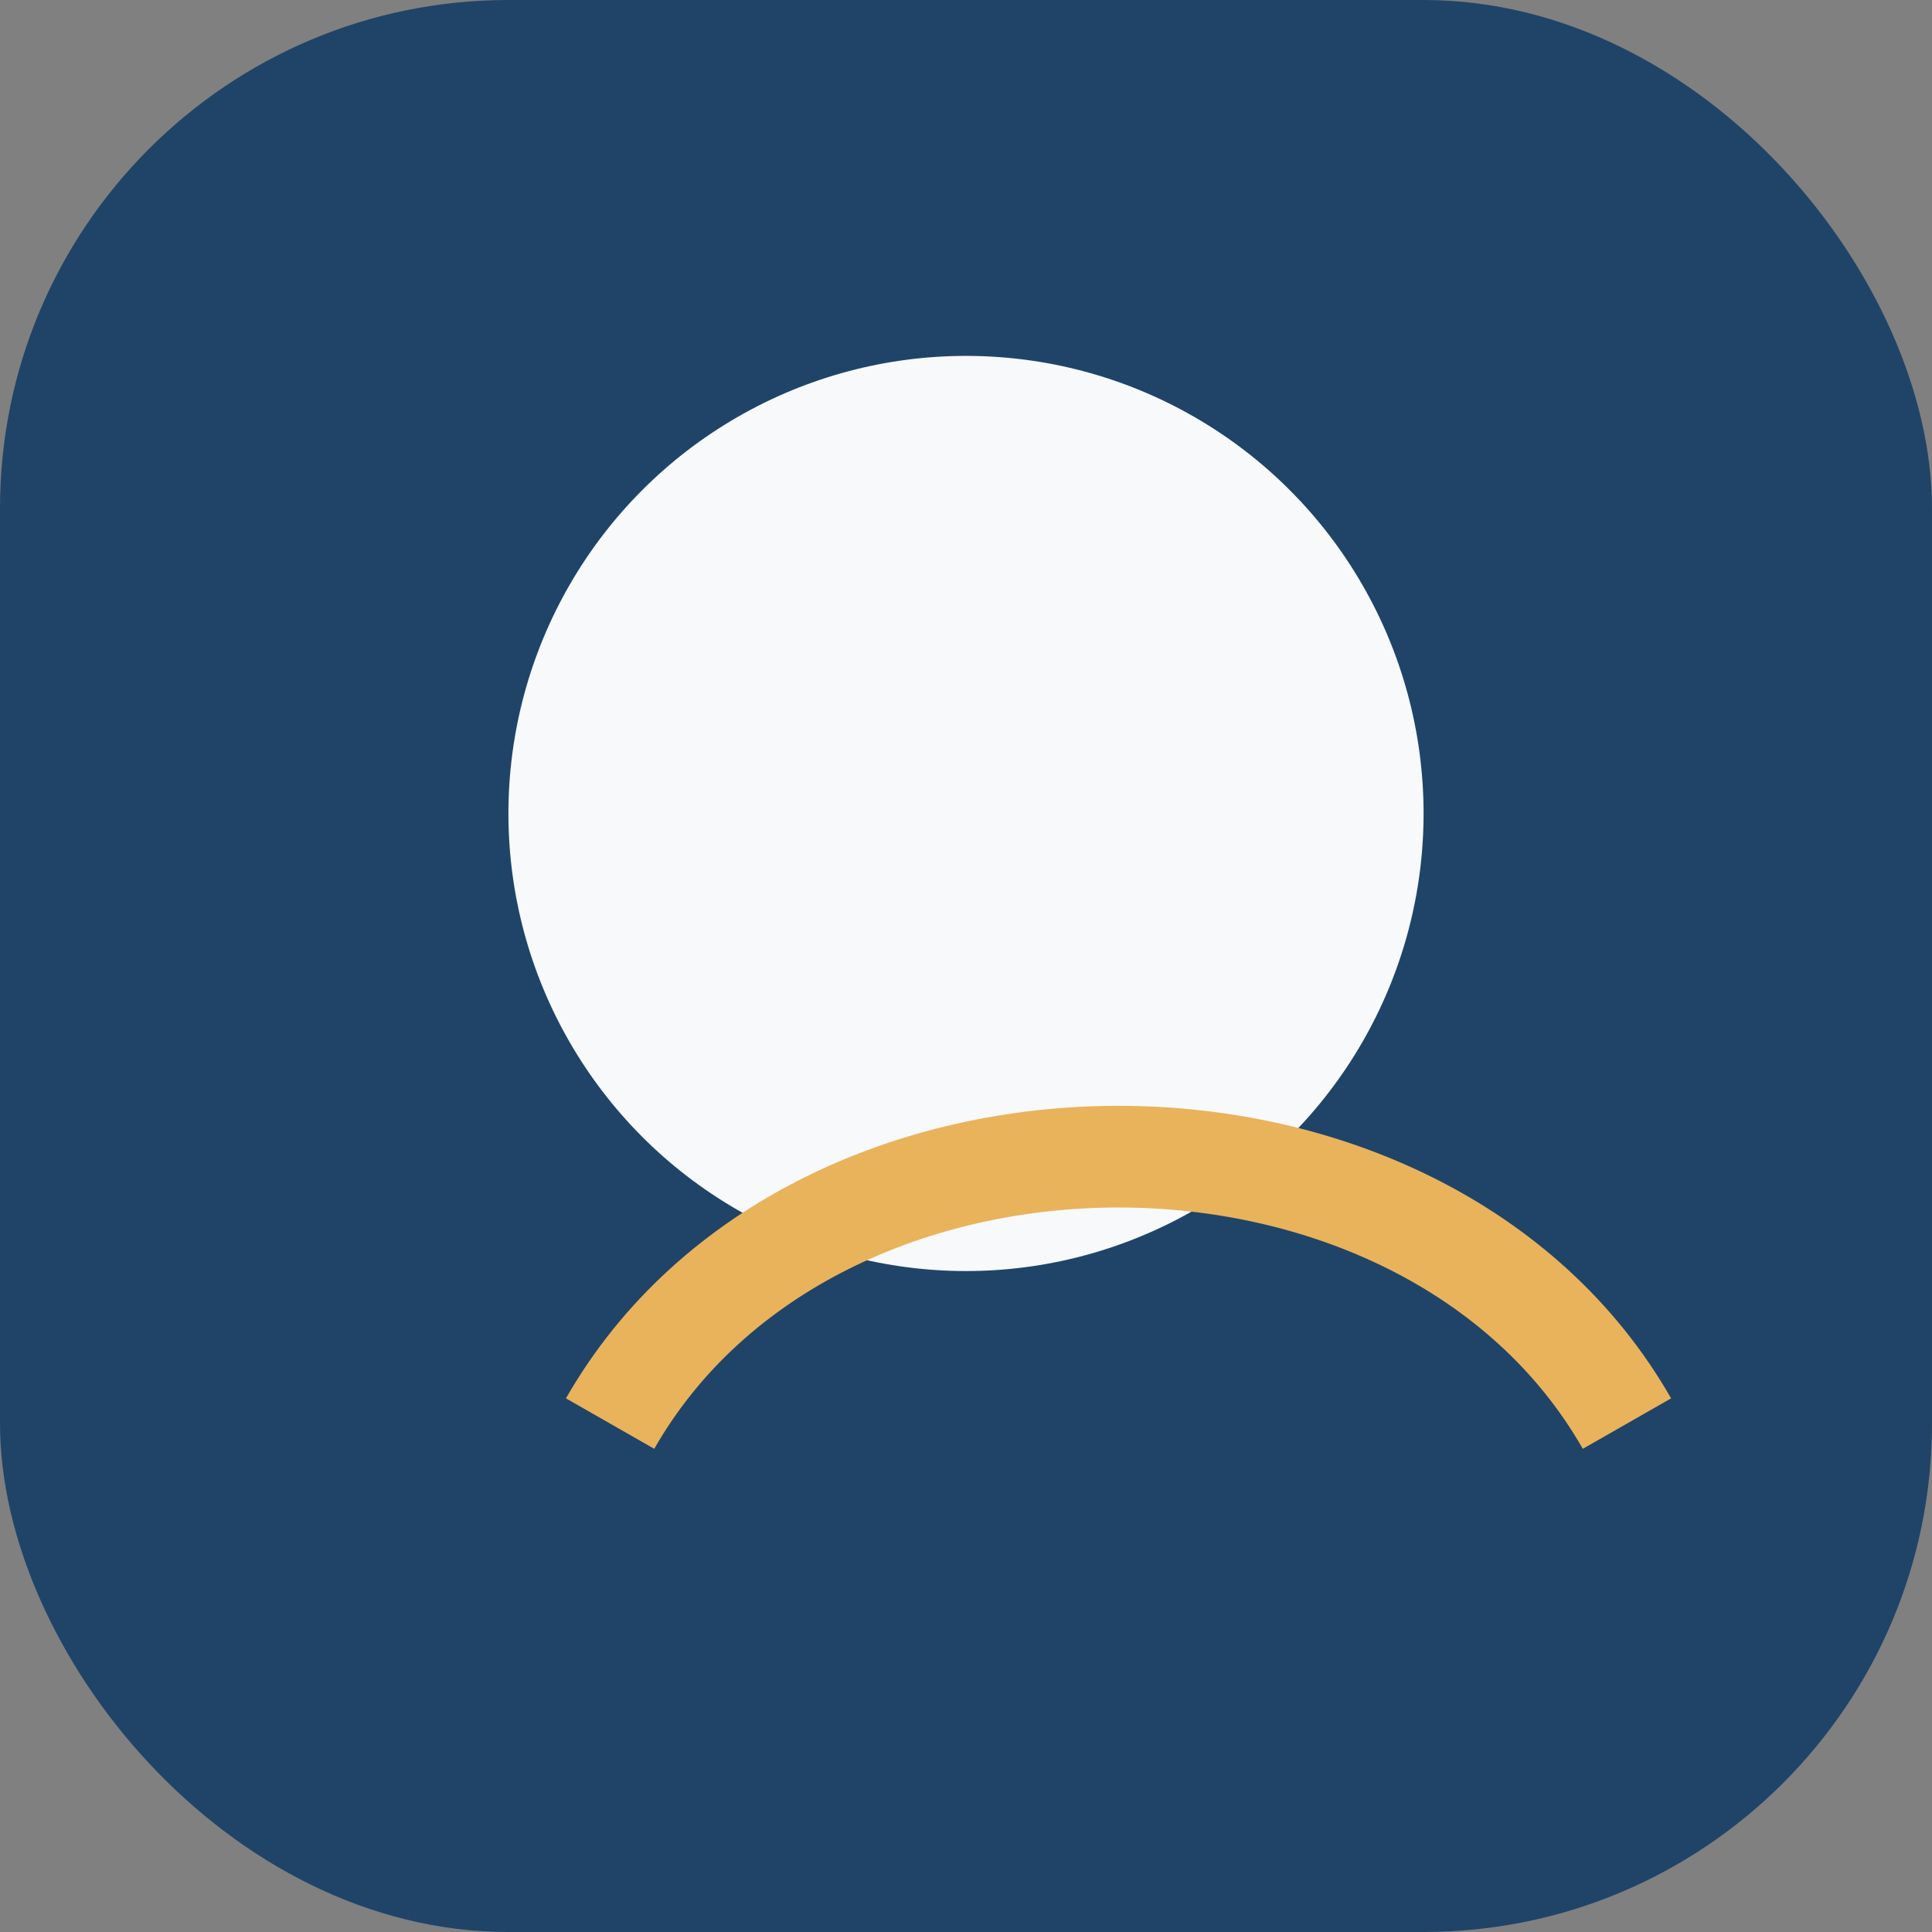
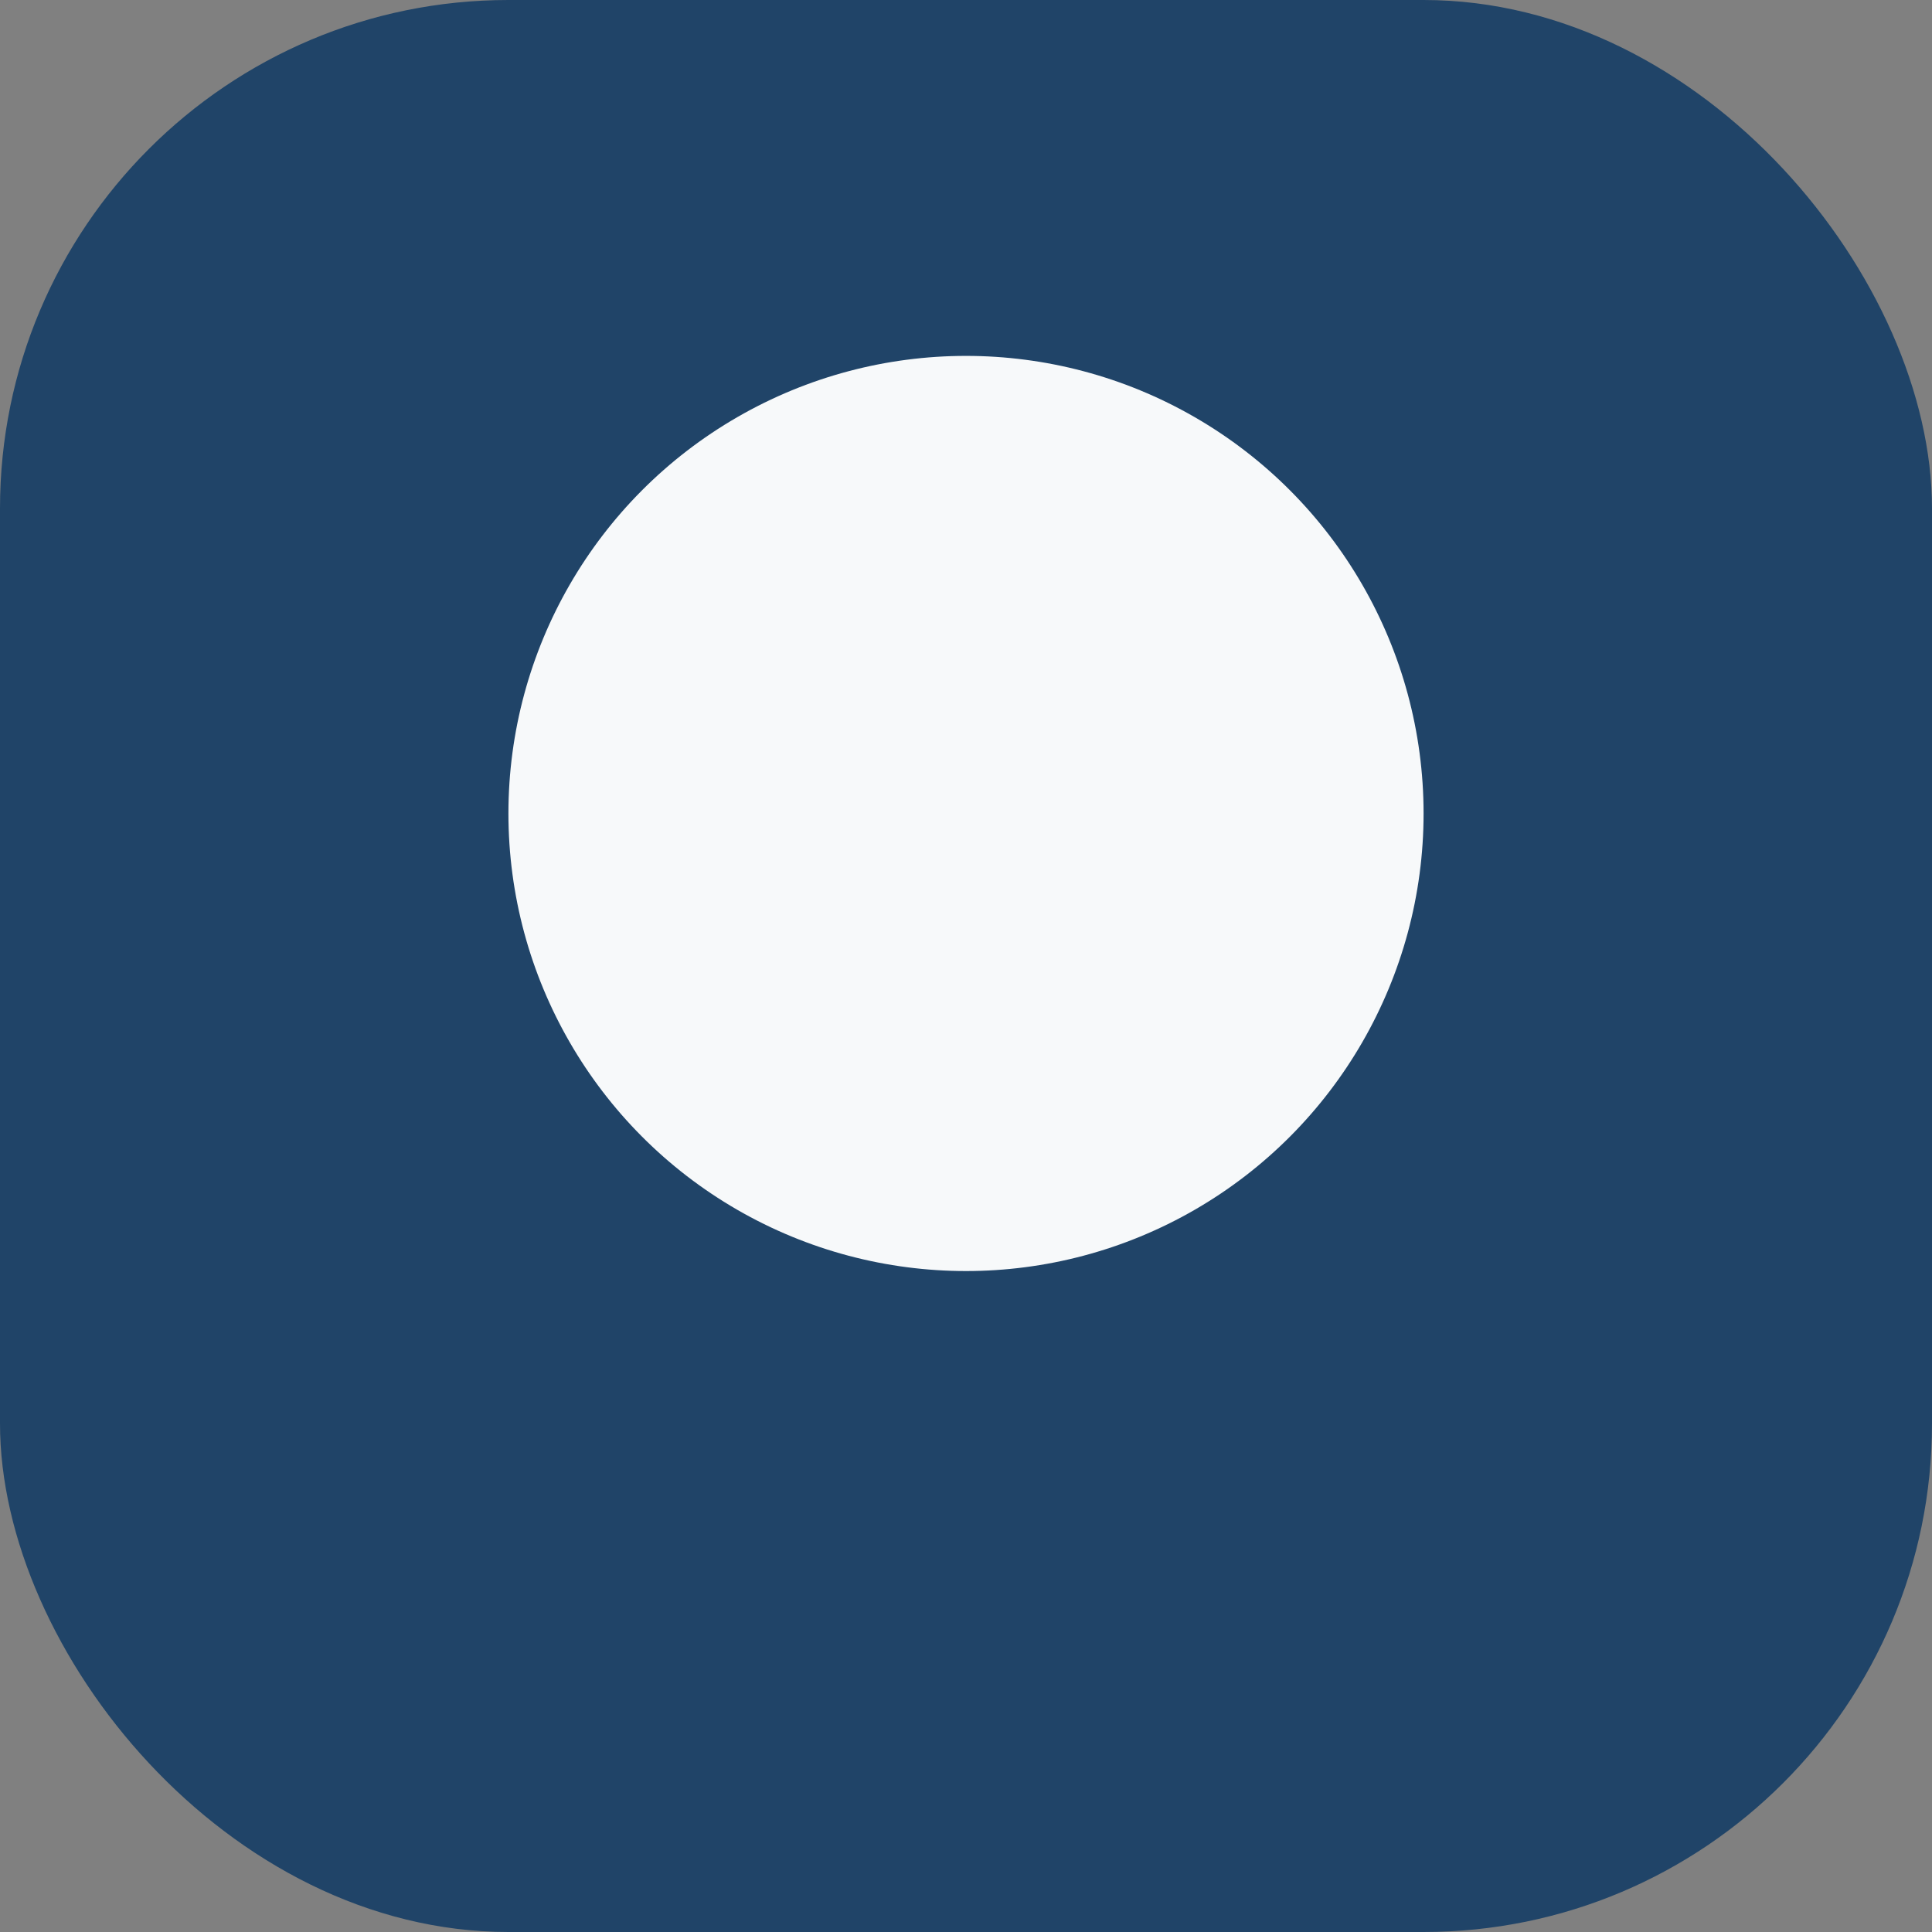
<svg xmlns="http://www.w3.org/2000/svg" width="38" height="38" viewBox="0 0 38 38">
  <rect x="0" y="0" width="38" height="38" fill="#808080" stroke="none" />
  <rect x="0" y="0" width="38" height="38" rx="10" fill="#204468" />
  <circle cx="19" cy="16" r="9" fill="#F7F9FA" />
-   <path d="M12 28c4-7 16-7 20 0" fill="none" stroke="#E9B35B" stroke-width="2" />
</svg>